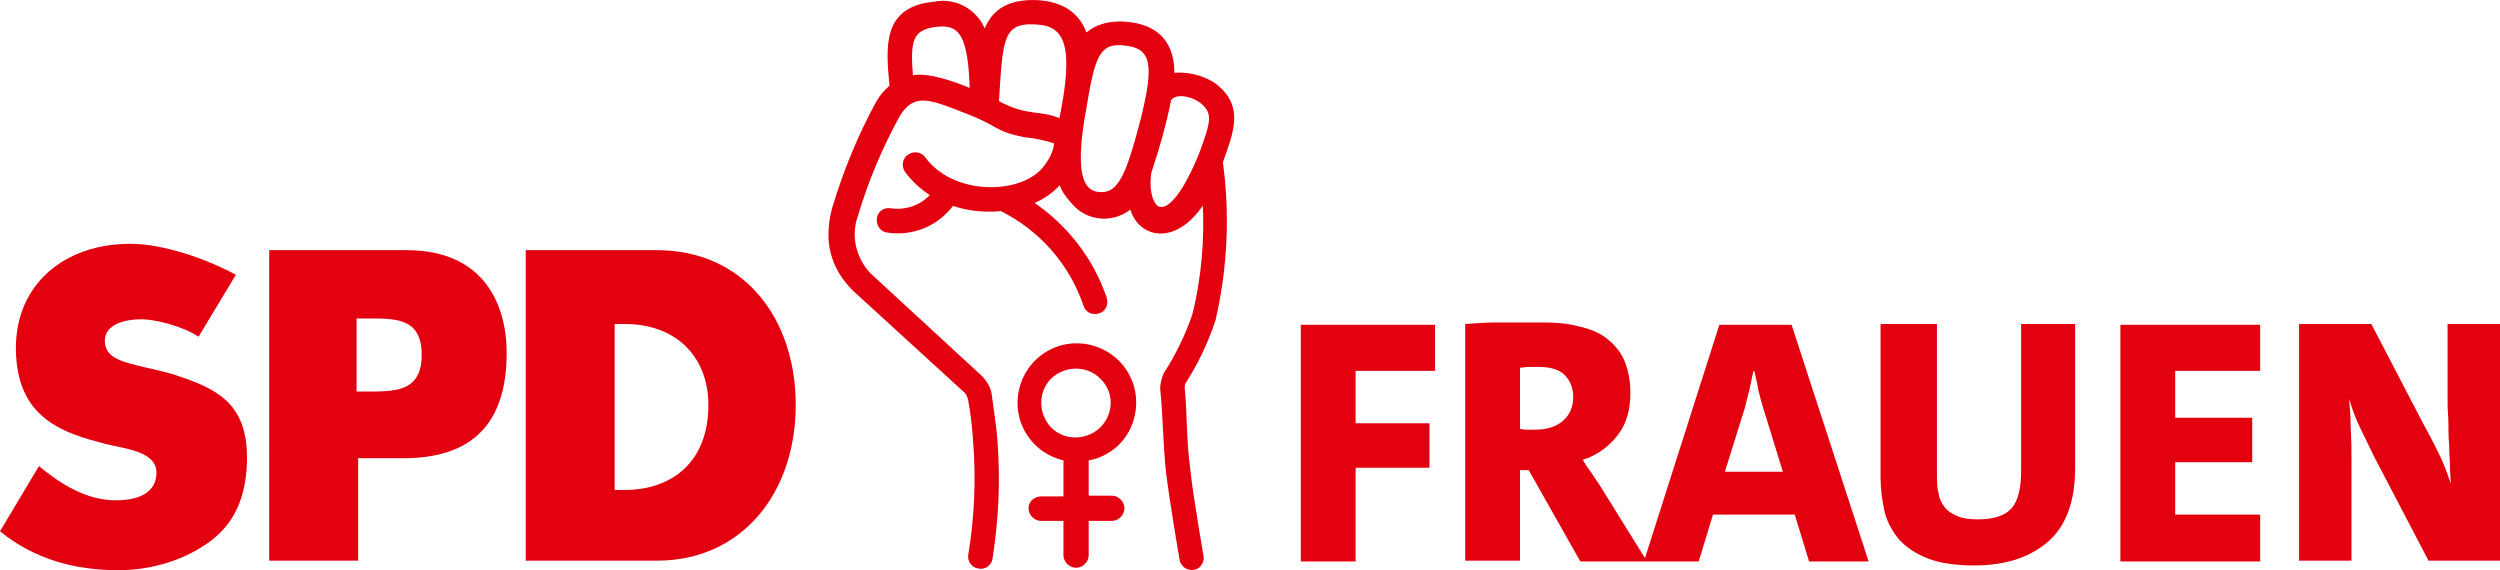
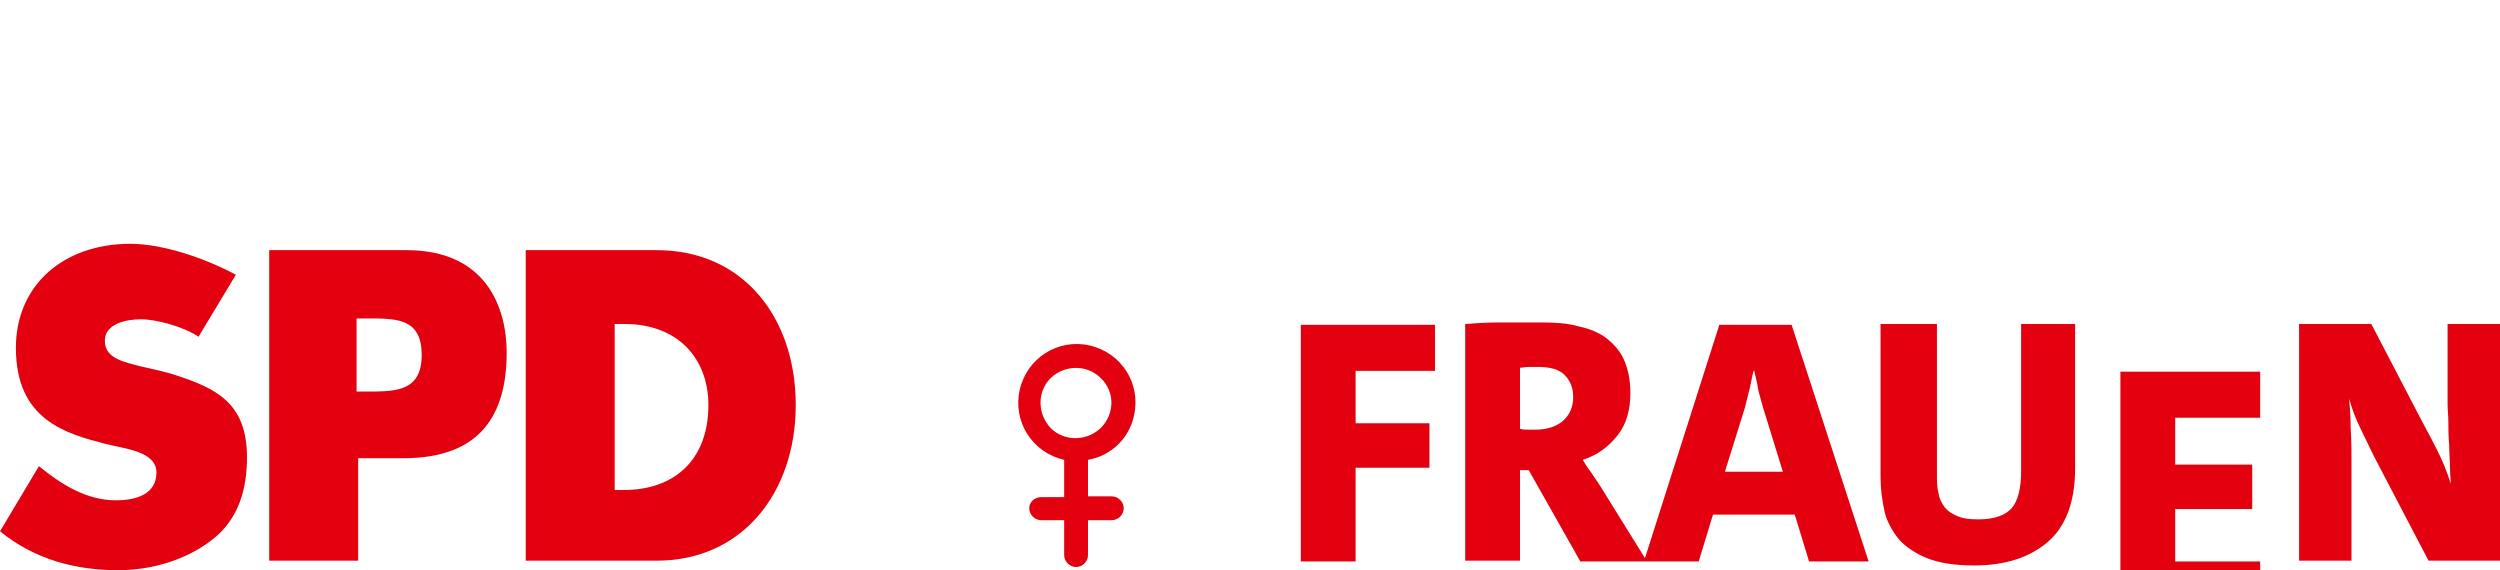
<svg xmlns="http://www.w3.org/2000/svg" id="Ebene_1" viewBox="0 0 314.8 71.8">
  <defs>
    <style>.cls-1{stroke-width:.56px;}.cls-1,.cls-2{fill:none;stroke:#e3000f;stroke-miterlimit:10;}.cls-3{fill:#e3000f;}.cls-2{stroke-width:.18px;}</style>
  </defs>
-   <path class="cls-3" d="m314.8,70.7v-29.9h-6.6v10.1c0,.7.1,1.5.1,2.3s0,1.8.1,2.8c0,1.1.1,2,.1,2.8s.1,1.5.1,2.1c-.5-1.6-1.1-3-1.7-4.2s-1.3-2.5-2-3.8l-6.3-12.1h-9.1v29.8h6.6v-12.4c0-1.4,0-2.8-.1-4.2,0-1.4-.1-2.7-.2-3.8.4,1.4.9,2.7,1.5,3.9s1.1,2.3,1.6,3.3l6.9,13.2h9v.1Zm-30.2,0v-5.9h-10.7v-6.6h9.7v-5.6h-9.7v-5.9h10.7v-5.8h-17.6v29.8h17.6Zm-23.3-11.7v-18.2h-6.8v18.5c0,2.2-.4,3.8-1.2,4.7-.8.9-2.2,1.4-4.2,1.4-1.1,0-1.9-.1-2.6-.4s-1.2-.6-1.6-1.1-.7-1.1-.8-1.8c-.2-.7-.2-1.5-.2-2.4v-18.9h-7.1v19.3c0,1.5.2,2.9.5,4.3.3,1.3,1,2.5,1.8,3.5.9,1,2.1,1.8,3.6,2.4,1.5.6,3.5.9,5.9.9,3.9,0,7-1,9.3-3,2.2-1.9,3.4-5,3.4-9.2m-26,11.7l-9.7-29.8h-9.1l-9.5,29.8h6.9l1.8-5.9h10.3l1.8,5.9h7.5Zm-10.8-11.3h-7.3l2.5-8c.2-.8.4-1.6.6-2.4.2-.8.3-1.5.5-2.3h.1c.2.9.4,1.7.5,2.4.2.8.4,1.5.6,2.2l2.5,8.1Zm-17.1,11.3l-5.9-9.5c-.4-.6-.8-1.2-1.2-1.8-.4-.5-.7-1-1-1.5,1.9-.6,3.3-1.7,4.4-3.1,1.1-1.4,1.6-3.2,1.6-5.3,0-1.7-.3-3-.8-4.2-.5-1.1-1.3-2-2.2-2.7s-2.1-1.2-3.5-1.5c-1.4-.4-3-.5-4.8-.5h-5.2c-1.6,0-3,.1-4.3.2v29.8h6.9v-11.4h1.1l6.5,11.5h8.4Zm-10.6-17.7c-.8.7-2,1.1-3.4,1.1h-1c-.3,0-.6,0-1-.1v-7.7c.4,0,.7-.1,1.1-.1h1.1c1.6,0,2.7.3,3.4,1s1.1,1.6,1.1,2.8c0,1.3-.5,2.3-1.3,3m-16.1-6.3v-5.8h-16.9v29.8h6.9v-11.8h9.3v-5.6h-9.3v-6.6s10,0,10,0Z" />
+   <path class="cls-3" d="m314.8,70.7v-29.9h-6.6v10.1c0,.7.1,1.5.1,2.3s0,1.8.1,2.8c0,1.1.1,2,.1,2.8s.1,1.5.1,2.1c-.5-1.6-1.1-3-1.7-4.2s-1.3-2.5-2-3.8l-6.3-12.1h-9.1v29.8h6.6v-12.4c0-1.4,0-2.8-.1-4.2,0-1.4-.1-2.7-.2-3.8.4,1.4.9,2.7,1.5,3.9s1.1,2.3,1.6,3.3l6.9,13.2h9v.1Zm-30.2,0h-10.7v-6.6h9.7v-5.6h-9.7v-5.9h10.7v-5.8h-17.6v29.8h17.6Zm-23.3-11.7v-18.2h-6.8v18.5c0,2.2-.4,3.8-1.2,4.7-.8.9-2.2,1.4-4.2,1.4-1.1,0-1.9-.1-2.6-.4s-1.2-.6-1.6-1.1-.7-1.1-.8-1.8c-.2-.7-.2-1.5-.2-2.4v-18.9h-7.1v19.3c0,1.5.2,2.9.5,4.3.3,1.3,1,2.5,1.8,3.5.9,1,2.1,1.8,3.6,2.4,1.5.6,3.5.9,5.9.9,3.9,0,7-1,9.3-3,2.2-1.9,3.4-5,3.4-9.2m-26,11.7l-9.7-29.8h-9.1l-9.5,29.8h6.9l1.8-5.9h10.3l1.8,5.9h7.5Zm-10.8-11.3h-7.3l2.5-8c.2-.8.4-1.6.6-2.4.2-.8.3-1.5.5-2.3h.1c.2.9.4,1.7.5,2.4.2.8.4,1.5.6,2.2l2.5,8.1Zm-17.1,11.3l-5.9-9.5c-.4-.6-.8-1.2-1.2-1.8-.4-.5-.7-1-1-1.5,1.9-.6,3.3-1.7,4.4-3.1,1.1-1.4,1.6-3.2,1.6-5.3,0-1.7-.3-3-.8-4.2-.5-1.1-1.3-2-2.2-2.7s-2.1-1.2-3.5-1.5c-1.4-.4-3-.5-4.8-.5h-5.2c-1.6,0-3,.1-4.3.2v29.8h6.9v-11.4h1.1l6.5,11.5h8.4Zm-10.6-17.7c-.8.7-2,1.1-3.4,1.1h-1c-.3,0-.6,0-1-.1v-7.7c.4,0,.7-.1,1.1-.1h1.1c1.6,0,2.7.3,3.4,1s1.1,1.6,1.1,2.8c0,1.3-.5,2.3-1.3,3m-16.1-6.3v-5.8h-16.9v29.8h6.9v-11.8h9.3v-5.6h-9.3v-6.6s10,0,10,0Z" />
  <path class="cls-3" d="m44.9,49.3h.9c3.7,0,7.3.2,7.3-4.6s-3.4-4.6-7.3-4.6h-.9s0,9.2,0,9.2Zm-11-17.8h17.3c10,0,12.6,7.2,12.6,12.9,0,7.7-3.2,13.3-13,13.3h-5.7v12.9h-11.2V31.5Z" />
  <path class="cls-3" d="m77.4,61.7h1.2c6.1,0,10.6-3.6,10.6-10.7,0-6-4-10.2-10.5-10.2h-1.3s0,20.9,0,20.9Zm-11.2-30.2h16.5c10.9,0,17.5,8.5,17.5,19.5s-6.7,19.6-17.5,19.6h-16.5V31.5Z" />
  <path class="cls-3" d="m25,42.4c-2.1-1.4-5.6-2.2-7.2-2.2-2,0-4.6.6-4.6,2.7,0,2.3,2.5,2.7,4.8,3.3,0,0,2.8.6,4,1,5.2,1.7,9.1,3.5,9.1,10.4,0,3.9-1,7.7-4.3,10.3-3.3,2.6-7.7,3.9-11.9,3.9-5.3,0-10.5-1.3-14.9-4.9l4.9-8.2c2.7,2.2,5.9,4.3,9.7,4.3,2.6,0,5.1-.8,5.1-3.5s-4.1-3-6.4-3.6c-5-1.3-11.3-3-11.3-12.1,0-7.9,6-13.1,14.4-13.1,4.2,0,9.6,1.9,13.3,3.9l-4.7,7.8Z" />
-   <path class="cls-3" d="m122.4,11.5c-.2-6.8-1.2-8.8-4.5-8.4-3.3.4-3.6,2-3.2,6.7,2.1-.5,5.6.8,7.7,1.7h0Zm11.2,3.8c2-9.5.8-12.3-3.1-12.5-4.6-.3-4.5,2.3-5,10.1,4,2.2,5.6,1.1,8.1,2.4h0Zm4.4,9.1c3.1.6,4.1-2.5,5.9-9.3,1.7-6.8,1.4-9.1-1.9-9.6-3.8-.6-4.4,1.5-5.5,8.2-1.2,6.6-.9,10.2,1.5,10.7m7.9,1.9c2.1.6,4.5-4.7,5.4-7,1.4-3.8,1.8-5.1.1-6.5-1.1-.9-3.4-1.5-4.2-.3-.6,3.1-1.5,6.2-2.5,9.2-.4,2.6.4,4.4,1.2,4.6m-40.8-.2c1.4-4.6,3.2-9,5.5-13.2.4-.7,1-1.4,1.7-2-.5-5.1-.9-9.8,5.3-10.4,2.8-.6,5.6,1.1,6.4,3.9.8-2.6,2.6-4.3,6.7-4.1,3,.2,5.1,1.5,6,4.3,1.1-1.2,3.1-1.9,5.8-1.5,3.3.5,5.2,2.5,5.1,6.4,1.8-.3,4.1.3,5.5,1.4,3.2,2.6,2,5.6.6,9.5.9,6.6.6,13.3-.9,19.8-.9,2.8-2.2,5.5-3.8,8-.1.2-.1.4-.1.7.3,2.8.2,6.5.7,10.2.3,3.1,1.7,11.1,1.7,11.1,0,.7-.5,1.3-1.2,1.3s-1.2-.5-1.3-1.1c0,0-1.3-7.6-1.7-11-.4-3.8-.4-7.5-.7-10.1-.1-.7.1-1.5.4-2.2,1.5-2.3,2.7-4.8,3.6-7.4,1.2-4.8,1.6-9.8,1.3-14.7-3.6,6-8.4,4.7-9.2.9-2.1,1.9-5.3,1.8-7.2-.3-.7-.8-1.6-1.8-1.7-2.9-1,1.3-2.4,2.2-3.9,2.8,4.4,2.9,7.7,7.1,9.4,12.1.2.7-.1,1.4-.8,1.6-.7.2-1.4-.1-1.6-.8-1.8-5.3-5.6-9.6-10.6-12.1-2.1.2-4.2,0-6.2-.7-1.9,2.6-5,3.9-8.2,3.4-.7-.1-1.1-.8-1-1.5s.7-1.1,1.4-1c2,.3,4.1-.4,5.4-2-1.3-.8-2.4-1.8-3.3-3-.4-.6-.3-1.4.3-1.8s1.4-.3,1.8.3c3.7,5,12.3,4.8,15.2,1.3,1.2-1.4,1.7-3.1,1.4-3.5-1.3-.4-2.6-.7-3.9-.8-3.9-.8-2.8-1.3-7.6-3.1-4.3-1.7-6.4-2.5-8.3.5-2.2,4-4,8.2-5.3,12.6-1,2.6-.3,5.6,1.6,7.6l14,12.9c.6.6,1.1,1.4,1.2,2.2.2,1.6.6,4.1.7,5.5.4,5.1.2,10.1-.6,15.1-.1.7-.8,1.2-1.5,1-.7-.1-1.1-.8-1-1.4.8-4.8,1-9.7.6-14.5-.1-1.7-.3-3.3-.6-5-.1-.5-.3-1-.7-1.3l-13.9-12.7c-2.7-2.7-3.7-6-2.5-10.3Z" />
-   <path class="cls-1" d="m122.4,11.5c-.2-6.8-1.2-8.8-4.5-8.4-3.3.4-3.6,2-3.2,6.7,2.1-.5,5.6.8,7.7,1.7h0Zm11.2,3.8c2-9.5.8-12.3-3.1-12.5-4.6-.3-4.5,2.3-5,10.1,4,2.2,5.6,1.1,8.1,2.4h0Zm4.4,9.1c3.1.6,4.1-2.5,5.9-9.3,1.7-6.8,1.4-9.1-1.9-9.6-3.8-.6-4.4,1.5-5.5,8.2-1.2,6.6-.9,10.2,1.5,10.7Zm7.9,1.9c2.1.6,4.5-4.7,5.4-7,1.4-3.8,1.8-5.1.1-6.5-1.1-.9-3.4-1.5-4.2-.3-.6,3.1-1.5,6.2-2.5,9.2-.4,2.6.4,4.4,1.2,4.6Zm-40.8-.2c1.4-4.6,3.2-9,5.5-13.2.4-.7,1-1.4,1.7-2-.5-5.1-.9-9.8,5.3-10.4,2.8-.6,5.6,1.1,6.4,3.9.8-2.6,2.6-4.3,6.7-4.1,3,.2,5.1,1.5,6,4.3,1.1-1.2,3.1-1.9,5.8-1.5,3.3.5,5.2,2.5,5.1,6.4,1.8-.3,4.1.3,5.5,1.4,3.2,2.6,2,5.6.6,9.5.9,6.6.6,13.3-.9,19.8-.9,2.8-2.2,5.5-3.8,8-.1.2-.1.4-.1.7.3,2.8.2,6.5.7,10.2.3,3.1,1.7,11.1,1.7,11.1,0,.7-.5,1.3-1.2,1.3s-1.2-.5-1.3-1.1c0,0-1.3-7.6-1.7-11-.4-3.8-.4-7.5-.7-10.1-.1-.7.1-1.5.4-2.2,1.5-2.3,2.7-4.8,3.6-7.4,1.2-4.8,1.6-9.8,1.3-14.7-3.6,6-8.4,4.7-9.2.9-2.1,1.9-5.3,1.8-7.2-.3-.7-.8-1.6-1.8-1.7-2.9-1,1.3-2.4,2.2-3.9,2.8,4.4,2.9,7.7,7.1,9.4,12.1.2.7-.1,1.4-.8,1.6-.7.2-1.4-.1-1.6-.8-1.8-5.3-5.6-9.6-10.6-12.1-2.1.2-4.2,0-6.2-.7-1.9,2.6-5,3.9-8.2,3.4-.7-.1-1.1-.8-1-1.5s.7-1.1,1.4-1c2,.3,4.1-.4,5.4-2-1.3-.8-2.4-1.8-3.3-3-.4-.6-.3-1.4.3-1.8s1.4-.3,1.8.3c3.7,5,12.3,4.8,15.2,1.3,1.2-1.4,1.7-3.1,1.4-3.5-1.3-.4-2.6-.7-3.9-.8-3.9-.8-2.8-1.3-7.6-3.1-4.3-1.7-6.4-2.5-8.3.5-2.2,4-4,8.2-5.3,12.6-1,2.6-.3,5.6,1.6,7.6l14,12.9c.6.6,1.1,1.4,1.2,2.2.2,1.6.6,4.1.7,5.5.4,5.1.2,10.1-.6,15.1-.1.7-.8,1.2-1.5,1-.7-.1-1.1-.8-1-1.4.8-4.8,1-9.7.6-14.5-.1-1.7-.3-3.3-.6-5-.1-.5-.3-1-.7-1.3l-13.9-12.7c-2.7-2.7-3.7-6-2.5-10.3Z" />
  <path class="cls-3" d="m138.6,47.6c-1.7-1.7-4.5-1.7-6.3,0-1.7,1.7-1.7,4.5,0,6.3,1.7,1.7,4.5,1.7,6.3,0h0c1.8-1.8,1.8-4.6,0-6.3m-7.5,15h2.9v-4.7c-4-.9-6.5-4.8-5.6-8.8s4.8-6.5,8.8-5.6,6.5,4.8,5.6,8.8c-.6,2.9-2.9,5.1-5.8,5.6v4.6h3c.8,0,1.5.7,1.5,1.5s-.7,1.5-1.5,1.5h-3v4.4c0,.8-.7,1.5-1.5,1.5s-1.5-.7-1.5-1.5v-4.4h-2.9c-.8,0-1.5-.7-1.5-1.5s.7-1.4,1.5-1.4" />
-   <path class="cls-2" d="m138.6,47.6c-1.7-1.7-4.5-1.7-6.3,0-1.7,1.7-1.7,4.5,0,6.3,1.7,1.7,4.5,1.7,6.3,0h0c1.8-1.8,1.8-4.6,0-6.3Zm-7.5,15h2.9v-4.7c-4-.9-6.5-4.8-5.6-8.8s4.8-6.5,8.8-5.6,6.5,4.8,5.6,8.8c-.6,2.9-2.9,5.1-5.8,5.6v4.6h3c.8,0,1.5.7,1.5,1.5s-.7,1.5-1.5,1.5h-3v4.4c0,.8-.7,1.5-1.5,1.5s-1.5-.7-1.5-1.5v-4.4h-2.9c-.8,0-1.5-.7-1.5-1.5s.7-1.4,1.5-1.4Z" />
</svg>